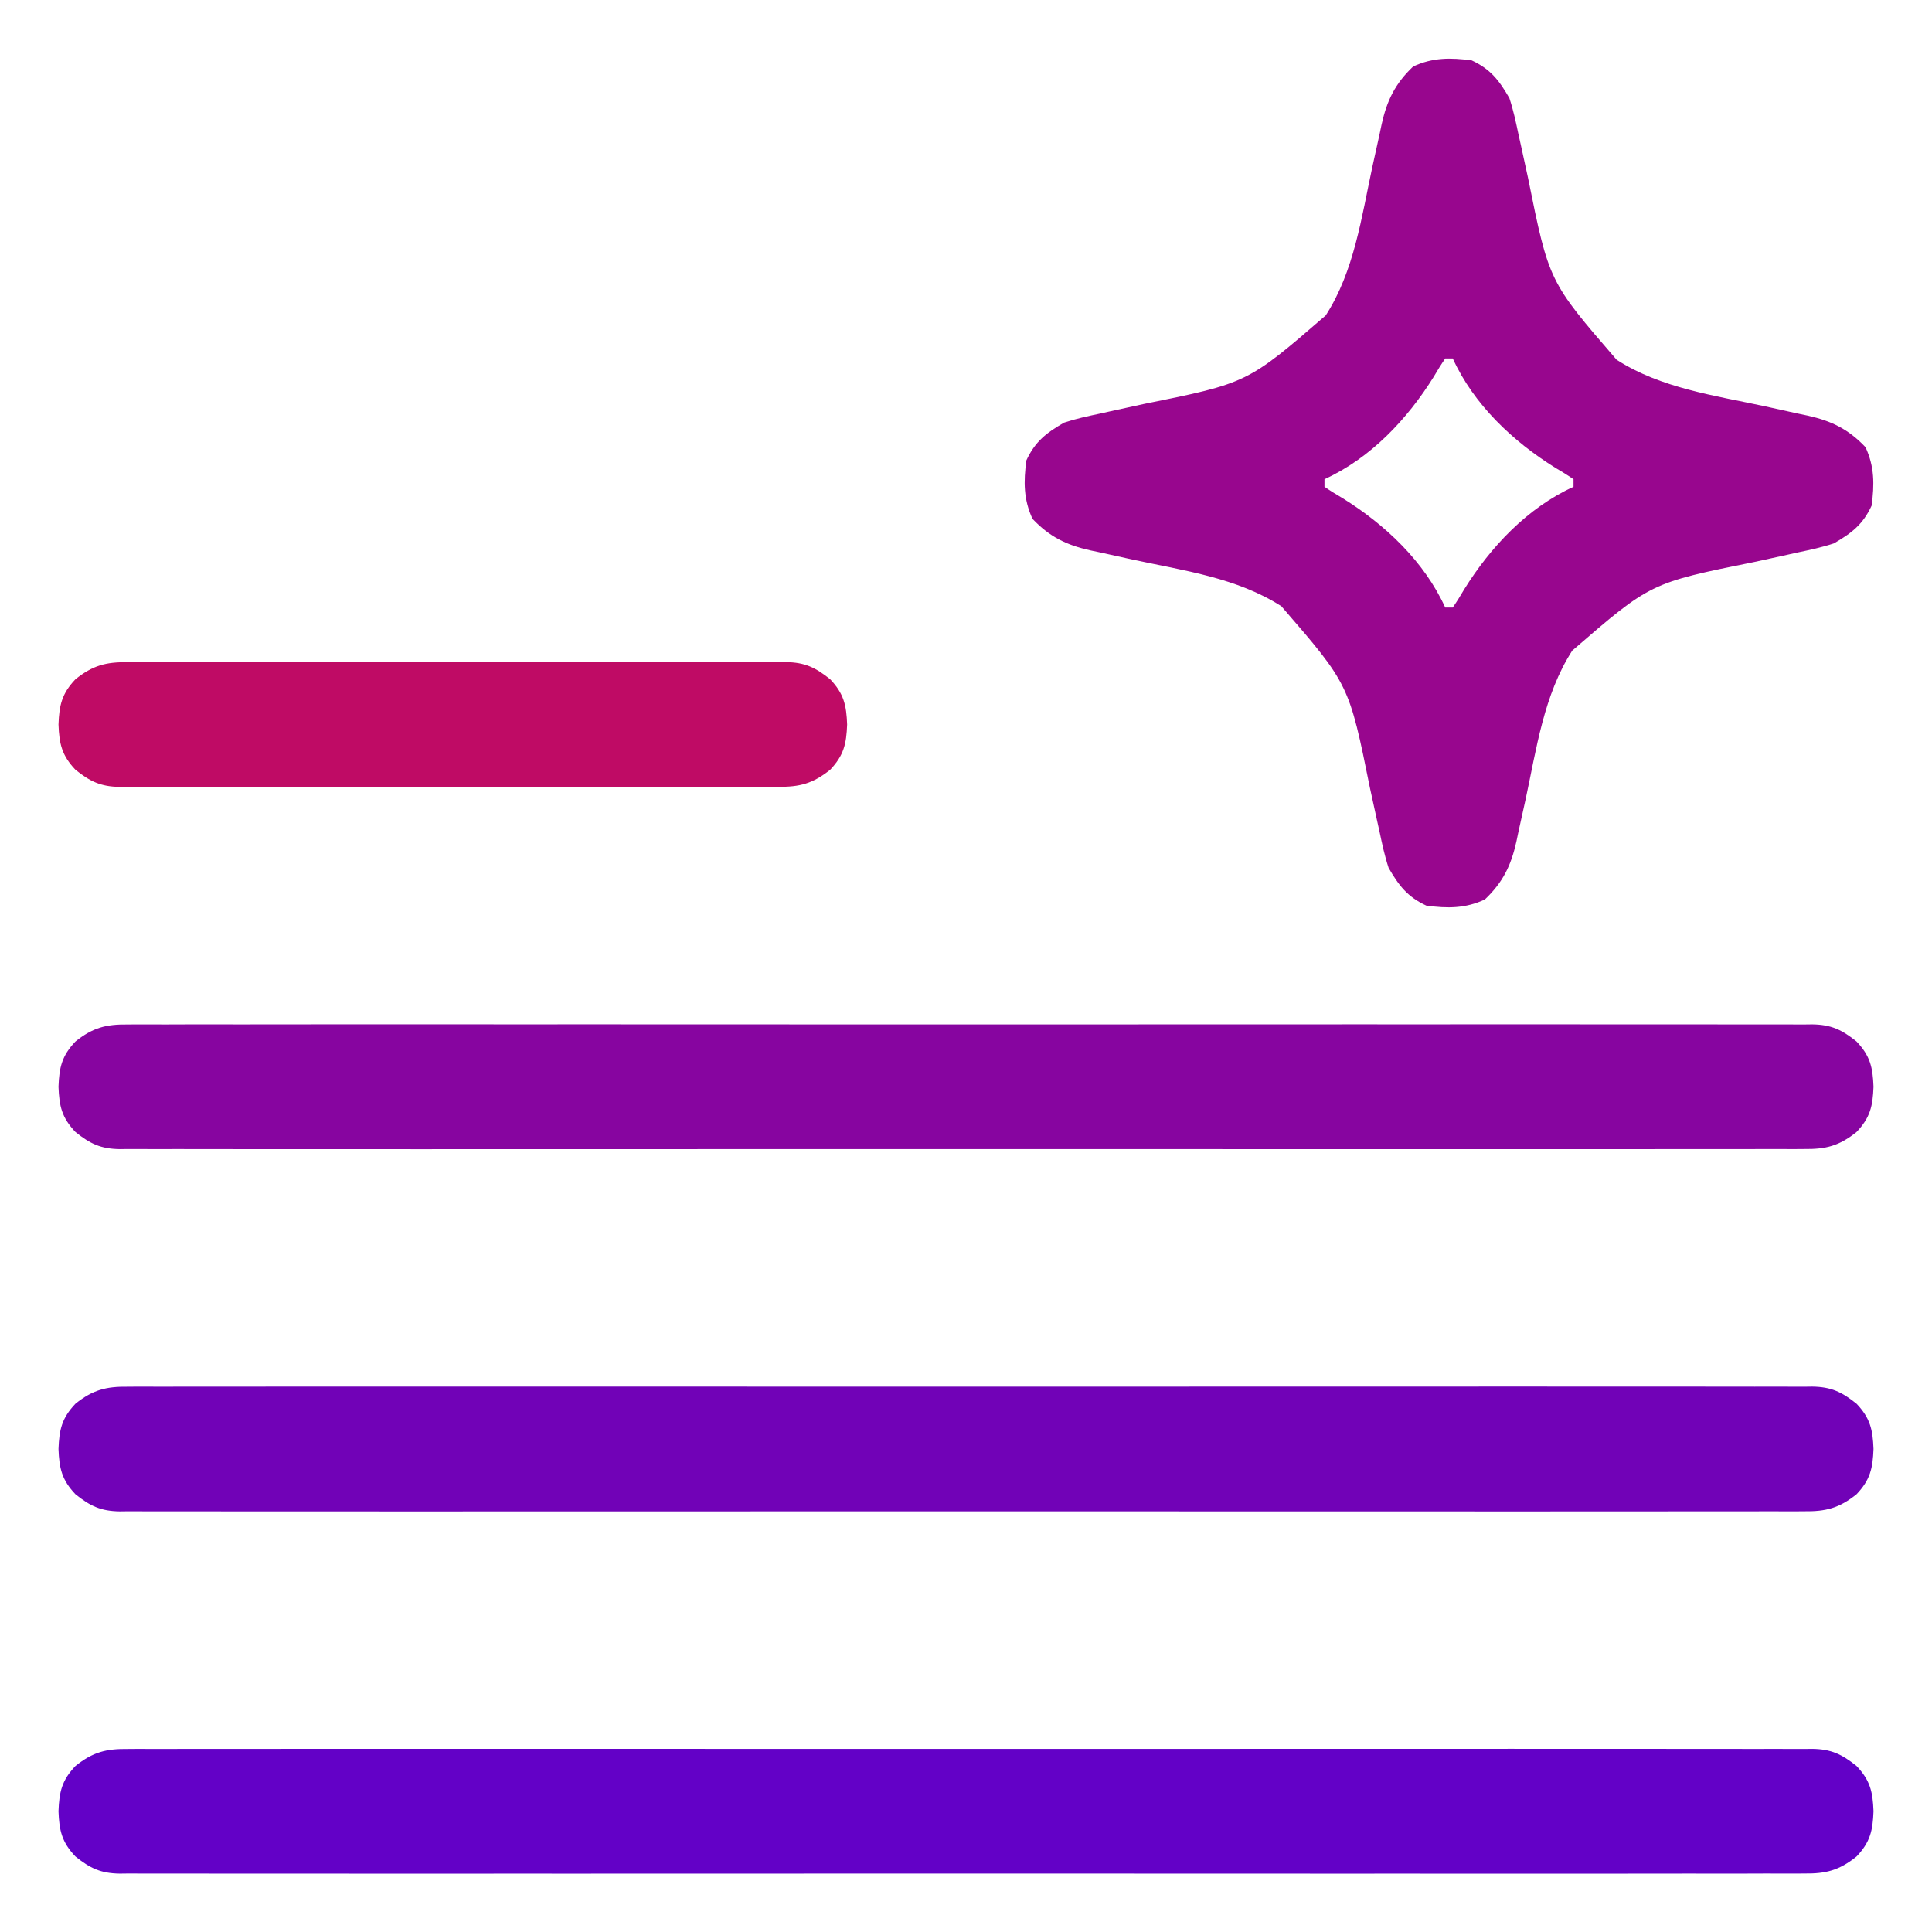
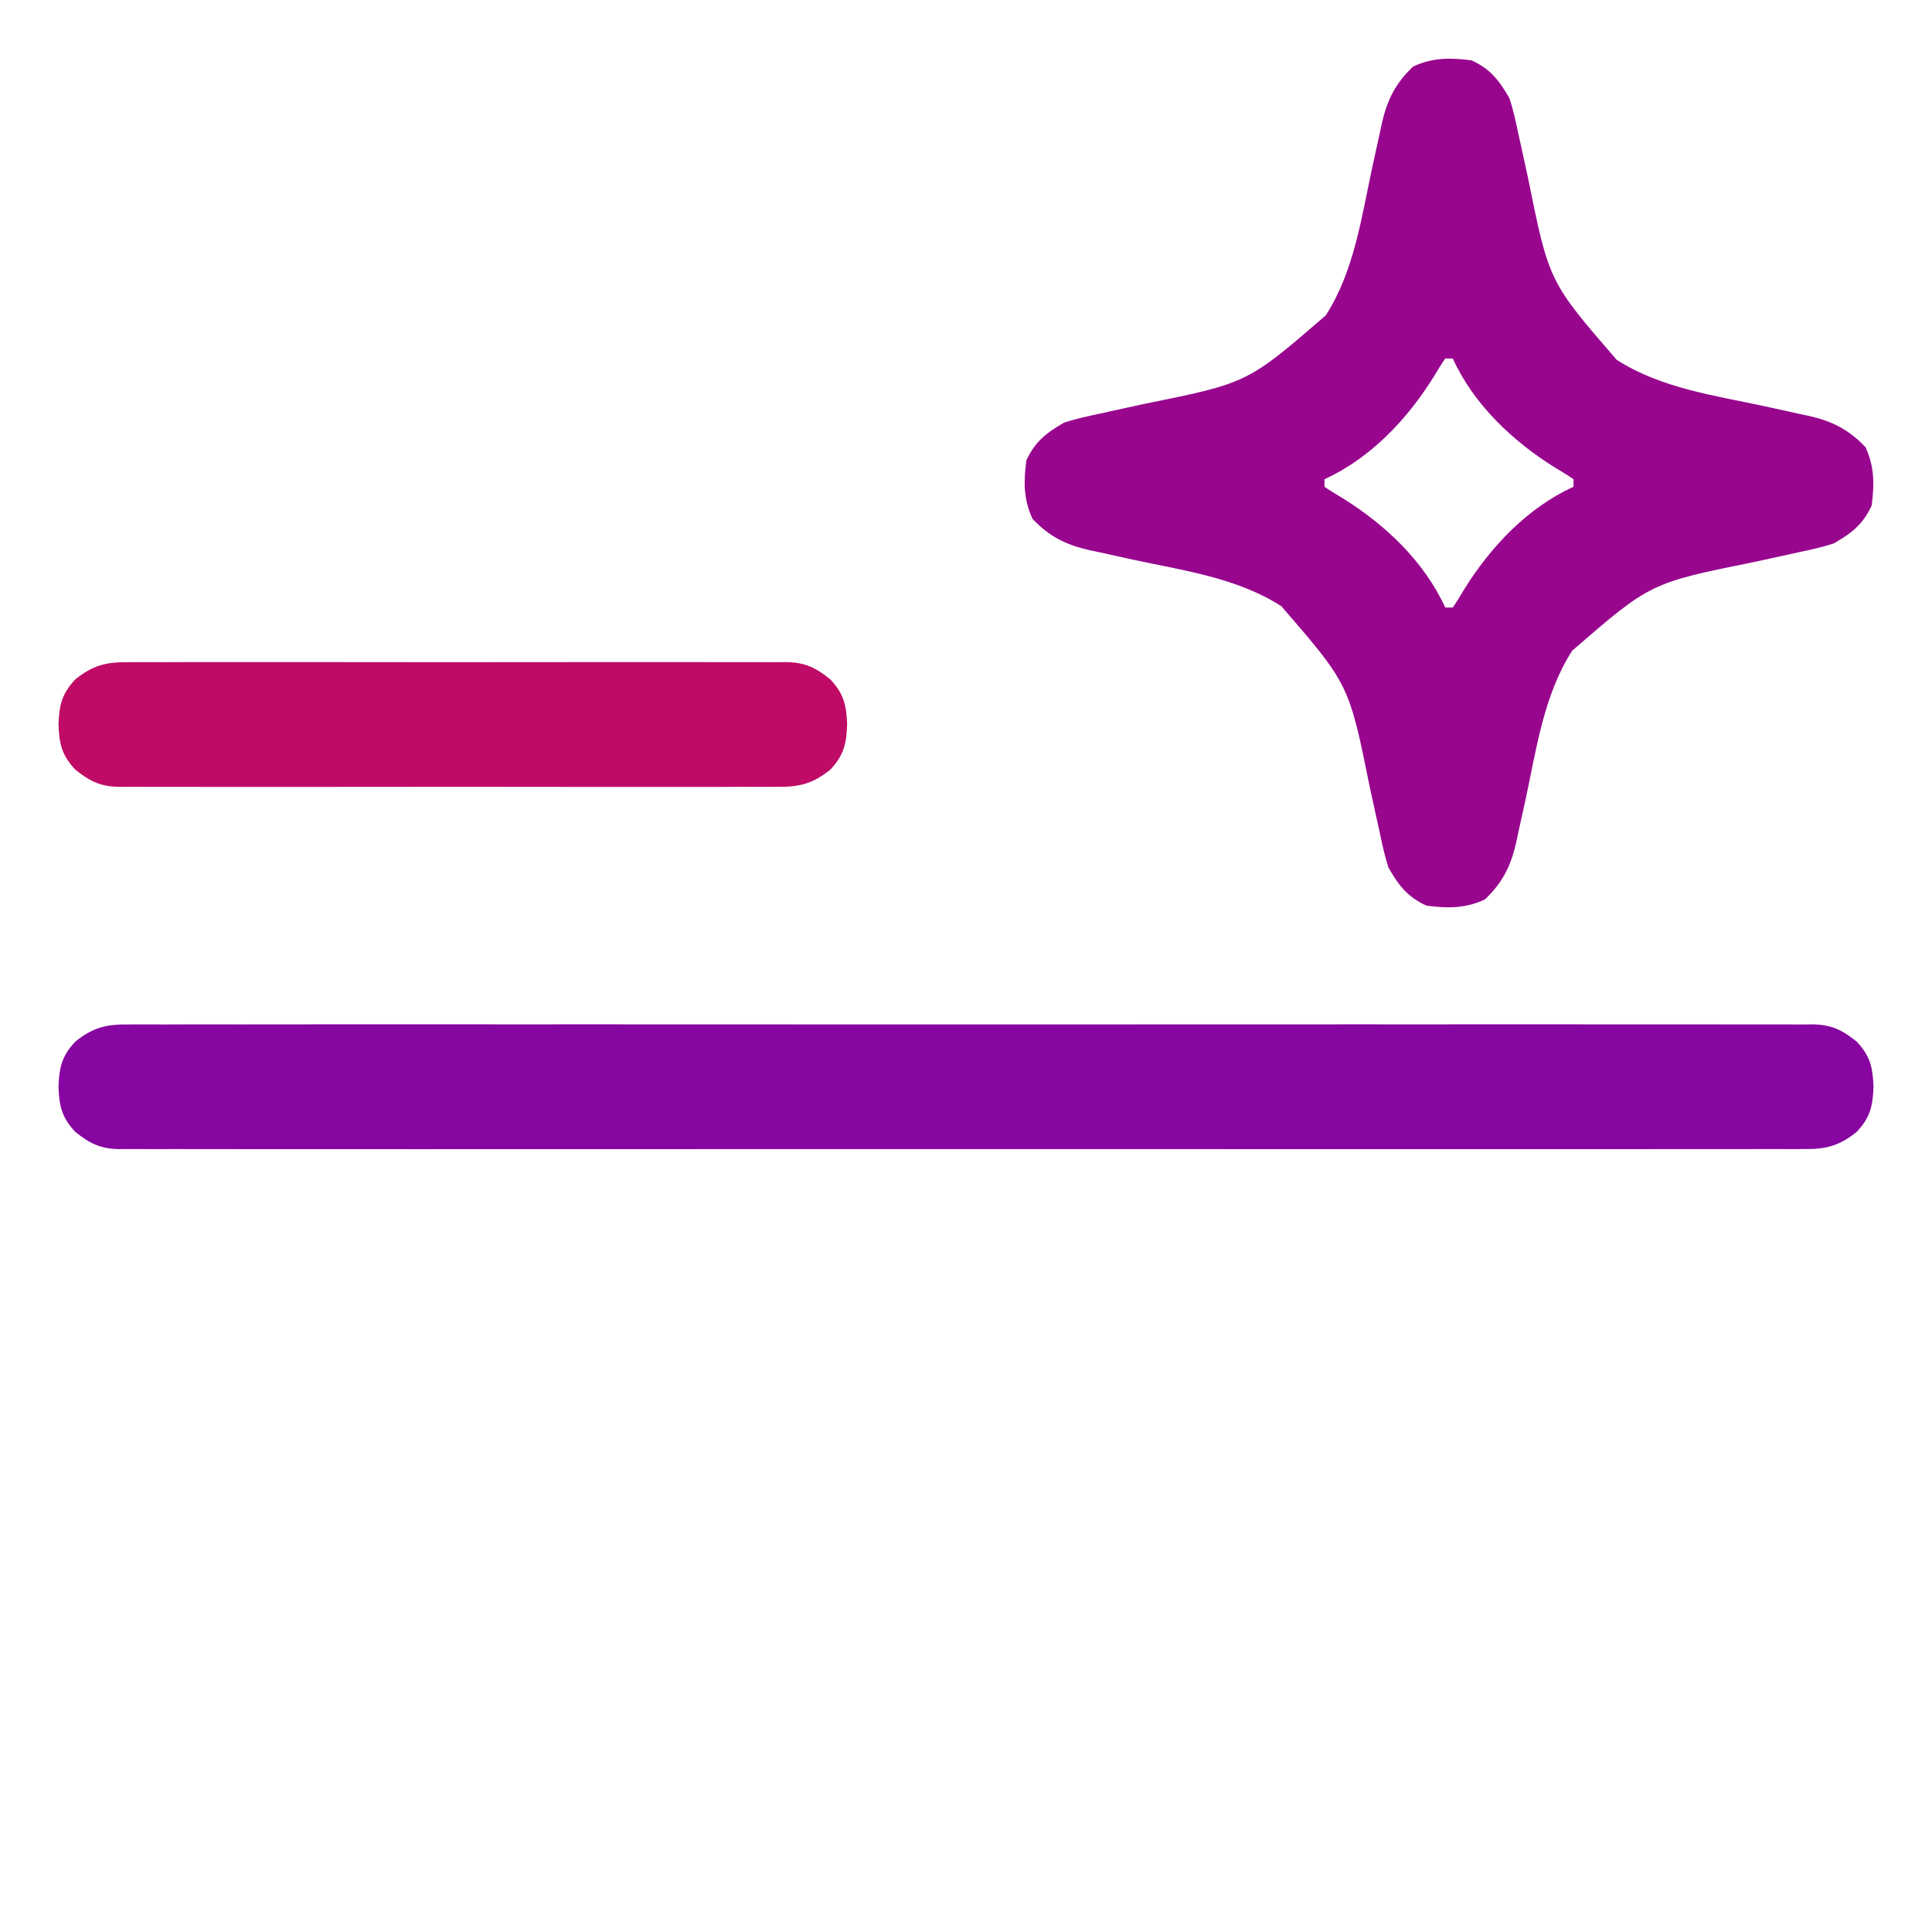
<svg xmlns="http://www.w3.org/2000/svg" version="1.1" width="512" height="512">
  <path d="M0 0 C5.007 2.325 7.271 5.279 10 10 C11.043 13.142 11.725 16.333 12.402 19.57 C12.607 20.488 12.811 21.405 13.022 22.351 C13.672 25.273 14.307 28.198 14.938 31.125 C20.486 58.613 20.486 58.613 38.42 79.339 C50.148 86.889 64.439 88.813 77.835 91.7 C80.702 92.322 83.566 92.96 86.43 93.598 C87.302 93.78 88.174 93.962 89.072 94.15 C95.389 95.563 99.834 97.72 104.375 102.5 C106.773 107.665 106.754 112.4 106 118 C103.675 123.007 100.721 125.271 96 128 C92.858 129.043 89.667 129.725 86.43 130.402 C85.053 130.709 85.053 130.709 83.649 131.022 C80.727 131.672 77.802 132.307 74.875 132.938 C47.387 138.486 47.387 138.486 26.661 156.42 C19.111 168.148 17.187 182.439 14.3 195.835 C13.678 198.702 13.04 201.566 12.402 204.43 C12.22 205.302 12.038 206.174 11.85 207.072 C10.437 213.389 8.28 217.834 3.5 222.375 C-1.665 224.773 -6.4 224.754 -12 224 C-17.007 221.675 -19.271 218.721 -22 214 C-23.043 210.858 -23.725 207.667 -24.402 204.43 C-24.709 203.053 -24.709 203.053 -25.022 201.649 C-25.672 198.727 -26.307 195.802 -26.938 192.875 C-32.486 165.387 -32.486 165.387 -50.42 144.661 C-62.148 137.111 -76.439 135.187 -89.835 132.3 C-92.702 131.678 -95.566 131.04 -98.43 130.402 C-99.302 130.22 -100.174 130.038 -101.072 129.85 C-107.389 128.437 -111.834 126.28 -116.375 121.5 C-118.773 116.335 -118.754 111.6 -118 106 C-115.675 100.993 -112.721 98.729 -108 96 C-104.858 94.957 -101.667 94.275 -98.43 93.598 C-97.512 93.393 -96.595 93.189 -95.649 92.978 C-92.727 92.328 -89.802 91.693 -86.875 91.062 C-59.387 85.514 -59.387 85.514 -38.661 67.58 C-31.111 55.852 -29.187 41.561 -26.3 28.165 C-25.678 25.298 -25.04 22.434 -24.402 19.57 C-24.22 18.698 -24.038 17.826 -23.85 16.928 C-22.437 10.611 -20.28 6.166 -15.5 1.625 C-10.335 -0.773 -5.6 -0.754 0 0 Z M-7 79 C-8.086 80.582 -9.092 82.219 -10.062 83.875 C-17.056 95.099 -26.765 105.42 -39 111 C-39 111.66 -39 112.32 -39 113 C-37.418 114.086 -35.781 115.092 -34.125 116.062 C-22.901 123.056 -12.58 132.765 -7 145 C-6.34 145 -5.68 145 -5 145 C-3.914 143.418 -2.908 141.781 -1.938 140.125 C5.056 128.901 14.765 118.58 27 113 C27 112.34 27 111.68 27 111 C25.418 109.914 23.781 108.908 22.125 107.938 C10.901 100.944 0.58 91.235 -5 79 C-5.66 79 -6.32 79 -7 79 Z " fill="#98068E" transform="translate(390,16)" />
-   <path d="M0 0 C0.782 -0.006 1.564 -0.012 2.369 -0.018 C4.993 -0.032 7.615 -0.018 10.239 -0.005 C12.137 -0.009 14.036 -0.016 15.934 -0.023 C21.154 -0.04 26.373 -0.032 31.593 -0.02 C37.221 -0.01 42.848 -0.024 48.476 -0.035 C59.503 -0.053 70.529 -0.049 81.555 -0.038 C90.515 -0.029 99.474 -0.028 108.434 -0.032 C109.708 -0.033 110.982 -0.033 112.295 -0.034 C114.883 -0.035 117.471 -0.036 120.059 -0.038 C143.649 -0.049 167.238 -0.037 190.827 -0.016 C212.364 0.003 233.901 0.001 255.438 -0.018 C279.632 -0.04 303.825 -0.048 328.019 -0.036 C330.598 -0.034 333.176 -0.033 335.755 -0.032 C337.024 -0.031 338.293 -0.031 339.6 -0.03 C348.551 -0.027 357.502 -0.032 366.453 -0.042 C377.359 -0.053 388.264 -0.05 399.169 -0.029 C404.735 -0.018 410.301 -0.014 415.867 -0.027 C420.96 -0.039 426.052 -0.033 431.145 -0.011 C432.99 -0.007 434.835 -0.009 436.68 -0.019 C439.183 -0.031 441.686 -0.019 444.189 0 C444.909 -0.009 445.63 -0.019 446.372 -0.028 C451.397 0.047 454.204 1.389 458.094 4.503 C461.723 8.323 462.404 11.386 462.594 16.503 C462.404 21.621 461.723 24.684 458.094 28.503 C453.487 32.192 449.953 33.082 444.189 33.007 C443.407 33.013 442.625 33.018 441.82 33.024 C439.196 33.039 436.574 33.025 433.95 33.011 C432.052 33.016 430.153 33.022 428.255 33.03 C423.035 33.047 417.816 33.039 412.596 33.026 C406.968 33.017 401.341 33.031 395.713 33.042 C384.686 33.06 373.66 33.056 362.634 33.045 C353.674 33.036 344.715 33.034 335.755 33.039 C334.481 33.039 333.207 33.04 331.894 33.04 C329.306 33.042 326.718 33.043 324.13 33.044 C300.54 33.055 276.951 33.044 253.362 33.023 C231.825 33.004 210.288 33.006 188.751 33.025 C164.557 33.046 140.364 33.055 116.17 33.042 C113.591 33.041 111.013 33.04 108.434 33.039 C107.165 33.038 105.896 33.037 104.589 33.037 C95.638 33.033 86.687 33.039 77.736 33.049 C66.83 33.06 55.925 33.057 45.02 33.035 C39.454 33.025 33.888 33.021 28.322 33.034 C23.229 33.046 18.137 33.039 13.044 33.018 C11.199 33.014 9.354 33.016 7.509 33.026 C5.006 33.038 2.503 33.025 0 33.007 C-0.721 33.016 -1.441 33.025 -2.183 33.035 C-7.208 32.96 -10.015 31.618 -13.906 28.503 C-17.534 24.684 -18.216 21.621 -18.406 16.503 C-18.216 11.386 -17.534 8.323 -13.906 4.503 C-9.298 0.815 -5.764 -0.075 0 0 Z " fill="#6301C7" transform="translate(33.906,463.497)" />
-   <path d="M0 0 C0.782 -0.006 1.564 -0.012 2.369 -0.018 C4.993 -0.032 7.615 -0.018 10.239 -0.005 C12.137 -0.009 14.036 -0.016 15.934 -0.023 C21.154 -0.04 26.373 -0.032 31.593 -0.02 C37.221 -0.01 42.848 -0.024 48.476 -0.035 C59.503 -0.053 70.529 -0.049 81.555 -0.038 C90.515 -0.029 99.474 -0.028 108.434 -0.032 C109.708 -0.033 110.982 -0.033 112.295 -0.034 C114.883 -0.035 117.471 -0.036 120.059 -0.038 C143.649 -0.049 167.238 -0.037 190.827 -0.016 C212.364 0.003 233.901 0.001 255.438 -0.018 C279.632 -0.04 303.825 -0.048 328.019 -0.036 C330.598 -0.034 333.176 -0.033 335.755 -0.032 C337.024 -0.031 338.293 -0.031 339.6 -0.03 C348.551 -0.027 357.502 -0.032 366.453 -0.042 C377.359 -0.053 388.264 -0.05 399.169 -0.029 C404.735 -0.018 410.301 -0.014 415.867 -0.027 C420.96 -0.039 426.052 -0.033 431.145 -0.011 C432.99 -0.007 434.835 -0.009 436.68 -0.019 C439.183 -0.031 441.686 -0.019 444.189 0 C444.909 -0.009 445.63 -0.019 446.372 -0.028 C451.397 0.047 454.204 1.389 458.094 4.503 C461.723 8.323 462.404 11.386 462.594 16.503 C462.404 21.621 461.723 24.684 458.094 28.503 C453.487 32.192 449.953 33.082 444.189 33.007 C443.407 33.013 442.625 33.018 441.82 33.024 C439.196 33.039 436.574 33.025 433.95 33.011 C432.052 33.016 430.153 33.022 428.255 33.03 C423.035 33.047 417.816 33.039 412.596 33.026 C406.968 33.017 401.341 33.031 395.713 33.042 C384.686 33.06 373.66 33.056 362.634 33.045 C353.674 33.036 344.715 33.034 335.755 33.039 C334.481 33.039 333.207 33.04 331.894 33.04 C329.306 33.042 326.718 33.043 324.13 33.044 C300.54 33.055 276.951 33.044 253.362 33.023 C231.825 33.004 210.288 33.006 188.751 33.025 C164.557 33.046 140.364 33.055 116.17 33.042 C113.591 33.041 111.013 33.04 108.434 33.039 C107.165 33.038 105.896 33.037 104.589 33.037 C95.638 33.033 86.687 33.039 77.736 33.049 C66.83 33.06 55.925 33.057 45.02 33.035 C39.454 33.025 33.888 33.021 28.322 33.034 C23.229 33.046 18.137 33.039 13.044 33.018 C11.199 33.014 9.354 33.016 7.509 33.026 C5.006 33.038 2.503 33.025 0 33.007 C-0.721 33.016 -1.441 33.025 -2.183 33.035 C-7.208 32.96 -10.015 31.618 -13.906 28.503 C-17.534 24.684 -18.216 21.621 -18.406 16.503 C-18.216 11.386 -17.534 8.323 -13.906 4.503 C-9.298 0.815 -5.764 -0.075 0 0 Z " fill="#7102B7" transform="translate(33.906,367.497)" />
  <path d="M0 0 C0.782 -0.006 1.564 -0.012 2.369 -0.018 C4.993 -0.032 7.615 -0.018 10.239 -0.005 C12.137 -0.009 14.036 -0.016 15.934 -0.023 C21.154 -0.04 26.373 -0.032 31.593 -0.02 C37.221 -0.01 42.848 -0.024 48.476 -0.035 C59.503 -0.053 70.529 -0.049 81.555 -0.038 C90.515 -0.029 99.474 -0.028 108.434 -0.032 C109.708 -0.033 110.982 -0.033 112.295 -0.034 C114.883 -0.035 117.471 -0.036 120.059 -0.038 C143.649 -0.049 167.238 -0.037 190.827 -0.016 C212.364 0.003 233.901 0.001 255.438 -0.018 C279.632 -0.04 303.825 -0.048 328.019 -0.036 C330.598 -0.034 333.176 -0.033 335.755 -0.032 C337.024 -0.031 338.293 -0.031 339.6 -0.03 C348.551 -0.027 357.502 -0.032 366.453 -0.042 C377.359 -0.053 388.264 -0.05 399.169 -0.029 C404.735 -0.018 410.301 -0.014 415.867 -0.027 C420.96 -0.039 426.052 -0.033 431.145 -0.011 C432.99 -0.007 434.835 -0.009 436.68 -0.019 C439.183 -0.031 441.686 -0.019 444.189 0 C444.909 -0.009 445.63 -0.019 446.372 -0.028 C451.397 0.047 454.204 1.389 458.094 4.503 C461.723 8.323 462.404 11.386 462.594 16.503 C462.404 21.621 461.723 24.684 458.094 28.503 C453.487 32.192 449.953 33.082 444.189 33.007 C443.407 33.013 442.625 33.018 441.82 33.024 C439.196 33.039 436.574 33.025 433.95 33.011 C432.052 33.016 430.153 33.022 428.255 33.03 C423.035 33.047 417.816 33.039 412.596 33.026 C406.968 33.017 401.341 33.031 395.713 33.042 C384.686 33.06 373.66 33.056 362.634 33.045 C353.674 33.036 344.715 33.034 335.755 33.039 C334.481 33.039 333.207 33.04 331.894 33.04 C329.306 33.042 326.718 33.043 324.13 33.044 C300.54 33.055 276.951 33.044 253.362 33.023 C231.825 33.004 210.288 33.006 188.751 33.025 C164.557 33.046 140.364 33.055 116.17 33.042 C113.591 33.041 111.013 33.04 108.434 33.039 C107.165 33.038 105.896 33.037 104.589 33.037 C95.638 33.033 86.687 33.039 77.736 33.049 C66.83 33.06 55.925 33.057 45.02 33.035 C39.454 33.025 33.888 33.021 28.322 33.034 C23.229 33.046 18.137 33.039 13.044 33.018 C11.199 33.014 9.354 33.016 7.509 33.026 C5.006 33.038 2.503 33.025 0 33.007 C-0.721 33.016 -1.441 33.025 -2.183 33.035 C-7.208 32.96 -10.015 31.618 -13.906 28.503 C-17.534 24.684 -18.216 21.621 -18.406 16.503 C-18.216 11.386 -17.534 8.323 -13.906 4.503 C-9.298 0.815 -5.764 -0.075 0 0 Z " fill="#8705A0" transform="translate(33.906,271.497)" />
  <path d="M0 0 C0.769 -0.006 1.537 -0.012 2.329 -0.019 C4.895 -0.035 7.46 -0.022 10.025 -0.01 C11.869 -0.015 13.712 -0.022 15.555 -0.031 C20.555 -0.049 25.555 -0.042 30.555 -0.029 C35.789 -0.019 41.024 -0.029 46.258 -0.035 C55.048 -0.042 63.837 -0.033 72.627 -0.014 C82.787 0.008 92.947 0.001 103.107 -0.021 C111.832 -0.039 120.557 -0.042 129.283 -0.031 C134.493 -0.025 139.703 -0.024 144.914 -0.037 C149.812 -0.049 154.711 -0.041 159.609 -0.018 C161.406 -0.012 163.204 -0.014 165.001 -0.023 C167.455 -0.034 169.909 -0.02 172.363 0 C173.073 -0.009 173.783 -0.018 174.515 -0.027 C179.515 0.052 182.309 1.414 186.182 4.508 C189.81 8.327 190.492 11.391 190.682 16.508 C190.492 21.625 189.81 24.689 186.182 28.508 C181.599 32.169 178.096 33.088 172.363 33.016 C171.595 33.022 170.826 33.028 170.034 33.035 C167.468 33.051 164.904 33.038 162.338 33.026 C160.495 33.031 158.651 33.038 156.808 33.047 C151.808 33.065 146.808 33.058 141.808 33.045 C136.574 33.035 131.34 33.045 126.105 33.051 C117.316 33.058 108.526 33.048 99.736 33.029 C89.576 33.008 79.417 33.015 69.257 33.037 C60.531 33.055 51.806 33.057 43.08 33.047 C37.87 33.041 32.66 33.04 27.449 33.053 C22.551 33.065 17.653 33.057 12.754 33.034 C10.957 33.028 9.16 33.03 7.363 33.039 C4.908 33.05 2.455 33.036 0 33.016 C-0.71 33.025 -1.42 33.034 -2.151 33.043 C-7.151 32.964 -9.945 31.602 -13.818 28.508 C-17.447 24.689 -18.128 21.625 -18.318 16.508 C-18.128 11.391 -17.447 8.327 -13.818 4.508 C-9.235 0.847 -5.733 -0.072 0 0 Z " fill="#BF0B65" transform="translate(33.818,175.492)" />
</svg>